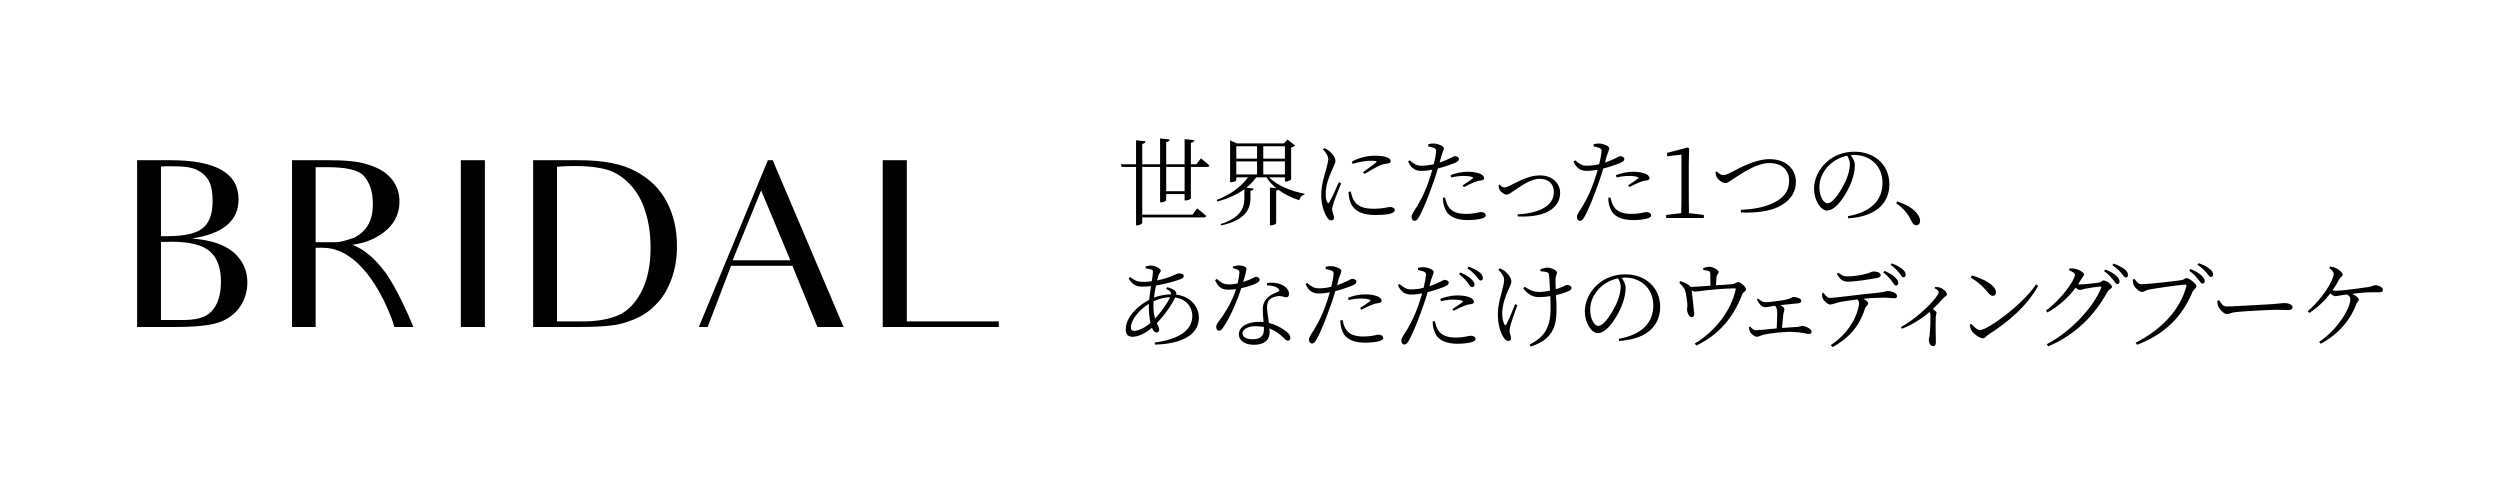
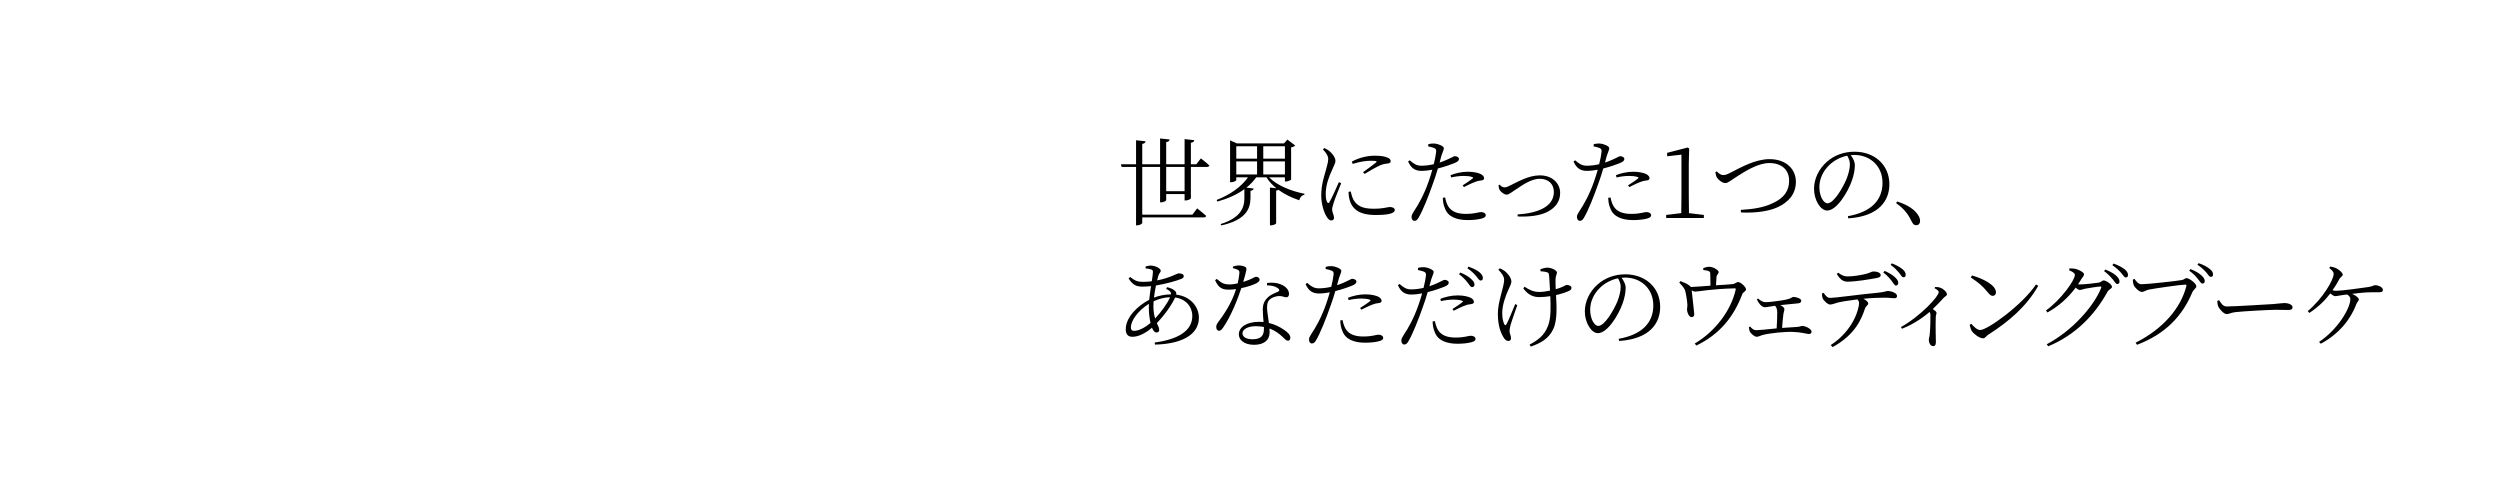
<svg xmlns="http://www.w3.org/2000/svg" width="367" height="70" viewBox="0 0 367 70" fill="none">
-   <path d="M23.63 35.522V46.98C25.636 46.98 26.724 46.98 26.724 46.98C28.628 46.98 30.056 46.708 31.008 45.756C31.96 44.77 32.436 43.308 32.436 41.336C32.436 39.33 31.892 37.868 30.838 36.916C29.75 35.964 27.88 35.488 25.16 35.488C24.718 35.488 24.038 35.522 23.63 35.522ZM23.63 24.438V34.672C23.834 34.672 24.344 34.672 24.548 34.672C27.132 34.672 28.866 34.264 29.818 33.448C30.77 32.632 31.212 31.34 31.212 29.504C31.212 28.246 31.042 27.26 30.668 26.58C30.294 25.866 29.716 25.356 29.002 24.982C28.254 24.574 27.03 24.404 25.228 24.404C24.752 24.404 24.038 24.404 23.63 24.438ZM20.128 48V23.52H25.058C31.688 23.52 35.02 25.424 35.02 29.266C35.02 30.83 34.442 32.122 33.286 33.074C32.164 34.026 30.43 34.672 28.152 35.012C30.906 35.216 32.946 35.896 34.306 37.052C35.632 38.242 36.312 39.704 36.312 41.438C36.312 42.968 35.836 44.294 34.952 45.416C34.034 46.504 32.878 47.184 31.45 47.524C30.022 47.864 28.152 48 25.772 48H20.128ZM42.868 23.52H48.206C50.518 23.52 52.388 23.656 53.816 24.098C55.244 24.506 56.434 25.118 57.318 26.07C58.202 27.056 58.644 28.212 58.644 29.572C58.644 31.136 58.066 32.53 56.91 33.618C55.72 34.74 54.02 35.624 51.776 35.93C52.762 36.406 54.394 37.052 56.638 40.078C56.638 40.078 58.44 42.526 60.684 48H57.896C57.624 46.878 54.02 36.372 47.39 36.372H46.336V41.506V48H42.868V41.506V29.674V23.52ZM46.336 35.556H49.192C50.144 35.556 50.96 35.216 51.64 35.012C52.354 34.808 52.932 34.332 53.34 33.924C53.782 33.516 54.122 32.972 54.36 32.326C54.632 31.646 54.734 30.864 54.734 29.912C54.734 28.212 54.326 26.92 53.476 25.9C52.626 24.88 50.688 24.54 47.866 24.54H46.336V35.556ZM67.648 23.52H71.184V29.606V41.642V48H67.648V41.642V29.606V23.52ZM81.768 47.184H85.508C87.616 47.184 89.35 46.878 90.71 46.3C92.07 45.722 93.226 44.6 94.11 42.9C95.028 41.2 95.504 39.024 95.504 36.406C95.504 34.332 95.232 32.53 94.688 30.898C94.178 29.3 93.396 28.008 92.41 26.988C91.424 25.968 90.336 25.288 89.146 24.914C87.922 24.574 86.392 24.37 84.522 24.37C83.604 24.37 82.584 24.404 81.768 24.472V47.184ZM78.266 48V23.52C83.842 23.52 84.998 23.52 84.998 23.52C88.568 23.52 91.39 24.064 93.396 25.186C95.402 26.274 96.898 27.736 97.884 29.64C98.87 31.51 99.38 33.652 99.38 36.134C99.38 37.902 99.108 39.534 98.564 40.996C98.02 42.458 97.306 43.682 96.354 44.634C95.436 45.62 94.348 46.368 93.09 46.878C91.866 47.388 90.71 47.694 89.588 47.796C88.5 47.932 86.936 48 84.93 48H78.266ZM107.553 38.208H116.019L111.735 27.94L107.553 38.208ZM118.161 43.512L116.325 39.024H107.315L103.881 48H102.589L112.721 23.52H113.435L123.839 48H119.997C118.705 44.838 118.161 43.512 118.161 43.512ZM133.121 47.184H146.619V48H129.585V41.71V29.674V23.52H133.121V47.184Z" fill="black" />
  <path d="M173.898 28.066V24.51H171.196V28.066H173.898ZM175.62 24.118L176.292 23.25C176.292 23.25 177.076 23.852 177.538 24.3C177.496 24.44 177.356 24.51 177.174 24.51H174.822V29.102C174.822 29.214 174.416 29.424 174.066 29.424H173.898V28.486H171.196V29.368C171.196 29.494 170.804 29.704 170.468 29.704H170.3V24.51H167.682V31.51H175.046L175.746 30.586C175.746 30.586 176.572 31.244 177.076 31.692C177.034 31.846 176.894 31.916 176.698 31.916H167.682V32.714C167.682 32.854 167.29 33.078 166.954 33.078H166.772V24.51H164.658L164.546 24.118H166.772V20.59L168.172 20.744C168.13 20.94 168.046 21.066 167.682 21.122V24.118H170.3V20.324L171.7 20.478C171.672 20.674 171.56 20.814 171.196 20.856V24.118H173.898V20.422L175.326 20.576C175.284 20.772 175.158 20.912 174.822 20.968V24.118H175.62ZM181.486 23.698V25.616H184.538V23.698H181.486ZM184.538 21.472H181.486V23.292H184.538V21.472ZM188.626 21.472H185.448V23.292H188.626V21.472ZM185.448 25.616H188.626V23.698H185.448V25.616ZM188.626 26.036H186.316C187.436 27.226 189.578 28.066 191.496 28.444L191.482 28.584C191.104 28.668 190.838 28.962 190.726 29.396C189.634 29.032 188.57 28.528 187.66 27.856C187.604 27.926 187.492 27.968 187.338 27.982V32.77C187.338 32.882 186.932 33.078 186.61 33.078H186.428V27.534L187.366 27.632C186.792 27.17 186.288 26.638 185.924 26.036H184.412C184.006 26.596 183.53 27.1 182.97 27.548L184.034 27.674C184.006 27.842 183.908 27.968 183.572 28.01V29.102C183.544 30.656 182.9 32.28 179.302 33.092L179.176 32.896C182.102 31.986 182.676 30.53 182.676 29.074V27.772C181.598 28.556 180.254 29.158 178.714 29.592L178.602 29.354C180.59 28.584 182.2 27.436 183.208 26.036H181.486V26.442C181.486 26.54 181.094 26.75 180.73 26.75H180.576V20.604L181.57 21.052H188.486L188.99 20.492L190.138 21.36C190.04 21.472 189.816 21.584 189.536 21.64V26.344C189.522 26.428 189.046 26.652 188.766 26.652H188.626V26.036ZM196.549 26.736L196.885 26.904C196.591 27.632 195.947 29.214 195.793 29.746C195.653 30.18 195.555 30.502 195.555 30.754C195.555 31.16 195.835 31.608 195.835 31.944C195.835 32.21 195.695 32.364 195.429 32.364C195.177 32.364 194.953 32.14 194.771 31.846C194.393 31.272 193.959 30.012 193.959 28.71C193.959 27.044 194.407 25.854 194.631 25.014C194.799 24.342 194.967 23.852 194.981 23.39C194.995 22.886 194.659 22.424 194.197 21.92L194.421 21.738C194.701 21.864 194.897 21.976 195.135 22.158C195.429 22.396 196.045 23.04 196.045 23.628C196.045 23.95 195.849 24.202 195.513 25.042C195.149 25.826 194.617 27.086 194.617 28.472C194.617 29.214 194.729 29.494 194.841 29.676C194.925 29.844 195.023 29.872 195.149 29.69C195.457 29.2 196.241 27.45 196.549 26.736ZM197.963 28.164L198.285 28.108C198.369 28.444 198.495 28.976 198.691 29.326C199.167 30.152 199.909 30.642 201.631 30.642C203.143 30.642 203.675 30.39 204.011 30.39C204.389 30.39 204.753 30.516 204.753 30.838C204.753 31.398 203.451 31.566 201.939 31.566C199.755 31.566 198.565 30.838 198.145 29.41C198.019 28.99 197.963 28.542 197.963 28.164ZM198.579 24.062L198.439 23.726C199.559 23.11 200.805 22.858 201.785 22.858C202.751 22.858 203.283 22.956 203.731 23.152C204.025 23.278 204.151 23.474 204.151 23.642C204.151 23.824 204.067 23.95 203.773 23.992C203.437 24.034 203.087 24.062 202.625 24.258C202.009 24.538 201.015 25.098 200.329 25.532L200.091 25.28C200.721 24.832 201.715 24.104 202.009 23.852C202.177 23.698 202.163 23.6 201.239 23.6C200.665 23.6 199.755 23.684 198.579 24.062ZM213.025 26.05L212.941 25.714C213.599 25.448 214.551 25.21 215.475 25.21C216.399 25.21 217.029 25.392 217.365 25.546C217.687 25.714 217.869 25.924 217.869 26.162C217.869 26.414 217.631 26.484 217.295 26.512C217.043 26.54 216.833 26.582 216.469 26.736C216.035 26.89 215.377 27.226 214.901 27.464L214.719 27.212C215.195 26.904 216.007 26.372 216.189 26.19C216.301 26.106 216.259 26.036 216.133 25.994C215.797 25.868 215.321 25.826 214.901 25.826C214.285 25.826 213.641 25.91 213.025 26.05ZM209.651 21.486L209.679 21.164C209.973 21.094 210.225 21.052 210.561 21.066C211.065 21.094 211.947 21.43 211.961 21.752C211.961 21.99 211.765 22.34 211.597 22.872C211.527 23.124 211.443 23.474 211.331 23.866C212.073 23.614 212.661 23.348 213.095 23.124C213.305 23.012 213.459 22.928 213.571 22.928C213.809 22.928 214.173 23.068 214.173 23.32C214.173 23.586 214.019 23.726 213.501 23.95C213.179 24.09 212.087 24.482 211.079 24.734C210.883 25.42 210.645 26.176 210.393 26.848C209.735 28.738 208.839 30.992 208.237 31.972C208.041 32.294 207.901 32.42 207.621 32.42C207.383 32.42 207.215 32.168 207.215 31.846C207.215 31.538 207.341 31.412 207.551 31.034C208.265 29.97 209.049 28.57 209.735 26.61C209.917 26.092 210.099 25.504 210.267 24.916C209.763 25.014 209.175 25.084 208.657 25.084C207.845 25.084 207.173 24.776 206.711 23.712L206.949 23.53C207.551 24.062 207.971 24.328 208.657 24.328C209.315 24.328 209.945 24.23 210.477 24.104C210.659 23.376 210.785 22.718 210.827 22.284C210.855 21.976 210.785 21.85 210.533 21.724C210.253 21.626 209.945 21.542 209.651 21.486ZM211.807 29.032L212.143 28.99C212.227 29.396 212.353 29.9 212.619 30.32C213.109 31.076 213.963 31.398 215.167 31.398C216.567 31.398 217.015 31.132 217.421 31.132C217.743 31.132 218.107 31.286 218.107 31.608C218.107 31.888 217.743 32.042 217.337 32.126C216.903 32.224 216.273 32.308 215.461 32.308C213.837 32.308 212.549 31.818 212.115 30.586C211.877 30.054 211.821 29.522 211.807 29.032ZM219.986 27.184L220.14 27.1C220.336 27.338 220.602 27.506 220.84 27.506C221.036 27.506 221.204 27.478 221.694 27.226C222.772 26.708 224.396 25.742 226.034 25.742C227.966 25.742 229.03 26.988 229.03 28.318C229.03 29.718 228.19 30.6 227.07 31.146C226.062 31.65 224.424 31.86 222.8 31.776L222.772 31.482C225.586 31.3 228.106 30.432 228.106 28.178C228.106 27.03 227.336 26.246 226.02 26.246C224.69 26.246 223.248 27.352 222.506 27.828C221.764 28.318 221.498 28.57 221.176 28.57C220.798 28.57 220.308 28.178 220.126 27.842C220.028 27.646 220 27.408 219.986 27.184ZM237.306 26.05L237.222 25.714C237.88 25.448 238.832 25.21 239.756 25.21C240.68 25.21 241.31 25.392 241.646 25.546C241.968 25.714 242.15 25.924 242.15 26.162C242.15 26.414 241.912 26.484 241.576 26.512C241.324 26.54 241.114 26.582 240.75 26.736C240.316 26.89 239.658 27.226 239.182 27.464L239 27.212C239.476 26.904 240.288 26.372 240.47 26.19C240.582 26.106 240.54 26.036 240.414 25.994C240.078 25.868 239.602 25.826 239.182 25.826C238.566 25.826 237.922 25.91 237.306 26.05ZM233.932 21.486L233.96 21.164C234.254 21.094 234.506 21.052 234.842 21.066C235.346 21.094 236.228 21.43 236.242 21.752C236.242 21.99 236.046 22.34 235.878 22.872C235.808 23.124 235.724 23.474 235.612 23.866C236.354 23.614 236.942 23.348 237.376 23.124C237.586 23.012 237.74 22.928 237.852 22.928C238.09 22.928 238.454 23.068 238.454 23.32C238.454 23.586 238.3 23.726 237.782 23.95C237.46 24.09 236.368 24.482 235.36 24.734C235.164 25.42 234.926 26.176 234.674 26.848C234.016 28.738 233.12 30.992 232.518 31.972C232.322 32.294 232.182 32.42 231.902 32.42C231.664 32.42 231.496 32.168 231.496 31.846C231.496 31.538 231.622 31.412 231.832 31.034C232.546 29.97 233.33 28.57 234.016 26.61C234.198 26.092 234.38 25.504 234.548 24.916C234.044 25.014 233.456 25.084 232.938 25.084C232.126 25.084 231.454 24.776 230.992 23.712L231.23 23.53C231.832 24.062 232.252 24.328 232.938 24.328C233.596 24.328 234.226 24.23 234.758 24.104C234.94 23.376 235.066 22.718 235.108 22.284C235.136 21.976 235.066 21.85 234.814 21.724C234.534 21.626 234.226 21.542 233.932 21.486ZM236.088 29.032L236.424 28.99C236.508 29.396 236.634 29.9 236.9 30.32C237.39 31.076 238.244 31.398 239.448 31.398C240.848 31.398 241.296 31.132 241.702 31.132C242.024 31.132 242.388 31.286 242.388 31.608C242.388 31.888 242.024 32.042 241.618 32.126C241.184 32.224 240.554 32.308 239.742 32.308C238.118 32.308 236.83 31.818 236.396 30.586C236.158 30.054 236.102 29.522 236.088 29.032ZM247.942 31.286L250.126 31.552V32H244.596V31.552L246.808 31.286C246.822 30.446 246.836 29.62 246.836 28.794V22.704L244.736 22.942V22.438L247.76 21.654L247.97 21.808L247.914 23.992V28.794C247.914 29.62 247.928 30.446 247.942 31.286ZM251.821 25.28L252.017 25.154C252.325 25.49 252.661 25.7 252.955 25.7C253.235 25.7 253.459 25.658 254.201 25.266C255.517 24.594 257.673 23.362 259.759 23.362C262.321 23.362 263.637 24.944 263.637 26.68C263.637 28.5 262.531 29.676 261.019 30.39C259.773 30.992 257.757 31.3 255.573 31.188L255.545 30.81C257.407 30.698 258.919 30.474 260.319 29.788C261.901 29.046 262.643 28.01 262.643 26.512C262.643 24.944 261.551 23.936 259.745 23.936C258.037 23.936 256.147 25.182 255.097 25.84C254.061 26.484 253.683 26.876 253.277 26.876C252.857 26.876 252.269 26.428 252.045 26.064C251.905 25.84 251.863 25.56 251.821 25.28ZM271.565 24.146C271.565 23.642 271.411 23.278 271.173 22.858C270.193 23.054 269.241 23.544 268.527 24.244C267.631 25.112 267.085 26.246 267.085 27.478C267.085 28.822 267.701 29.844 268.275 29.844C269.199 29.844 270.487 27.632 271.061 26.302C271.327 25.63 271.565 24.776 271.565 24.146ZM271.327 32.056L271.271 31.734C274.701 31.132 276.353 29.368 276.353 26.834C276.353 24.342 274.505 22.746 272.195 22.746C272.027 22.746 271.859 22.76 271.691 22.774C272.013 23.222 272.293 23.712 272.293 24.258C272.293 24.93 272.139 25.714 271.859 26.512C271.271 28.192 269.647 30.908 268.219 30.908C267.281 30.908 266.301 29.424 266.301 27.702C266.301 26.288 266.973 24.832 268.163 23.768C269.311 22.746 270.753 22.27 272.251 22.27C275.135 22.27 277.361 24.16 277.361 27.058C277.361 29.382 275.905 31.762 271.327 32.056ZM278.351 29.816L278.505 29.578C280.185 30.11 281.067 30.824 281.529 31.496C281.781 31.86 281.865 32.126 281.865 32.434C281.865 32.84 281.627 33.064 281.291 33.064C280.997 33.064 280.815 32.896 280.619 32.476C280.171 31.552 279.597 30.698 278.351 29.816ZM169.319 44.946C169.319 45.716 169.431 46.29 169.571 46.752C170.467 45.8 171.377 44.54 171.769 43.63C170.901 43.658 170.159 43.854 169.347 44.232C169.333 44.484 169.319 44.722 169.319 44.946ZM166.491 48.572C167.191 48.572 168.129 48.054 168.899 47.41C168.731 46.71 168.647 45.856 168.647 45.114C168.647 44.946 168.647 44.778 168.661 44.596C167.065 45.59 166.015 47.074 166.015 48.04C166.015 48.418 166.155 48.572 166.491 48.572ZM171.195 42.398L171.335 42.16C171.839 42.286 172.273 42.454 172.553 42.762C172.679 42.916 172.707 43.056 172.665 43.252C174.807 43.504 175.997 45.072 175.997 46.64C175.997 49.286 173.211 50.504 169.557 50.588L169.501 50.28C172.917 49.832 175.031 48.572 175.031 46.388C175.031 45.044 174.093 43.882 172.511 43.672C172.007 44.764 170.985 46.234 169.823 47.424C170.005 47.83 170.173 48.138 170.173 48.432C170.173 48.698 169.991 48.81 169.753 48.81C169.501 48.81 169.277 48.53 169.109 48.11C168.101 48.978 167.079 49.44 166.239 49.44C165.609 49.44 165.259 49.09 165.259 48.348C165.259 46.514 167.093 44.848 168.703 44.008C168.773 43.35 168.871 42.65 168.969 42.006C168.549 42.048 168.101 42.076 167.695 42.076C166.785 42.076 166.281 41.81 165.679 40.886L165.903 40.662C166.645 41.264 167.093 41.376 167.793 41.376C168.227 41.376 168.661 41.348 169.081 41.292C169.179 40.676 169.249 40.172 169.249 39.934C169.249 39.696 169.193 39.64 168.997 39.556C168.745 39.472 168.465 39.43 168.171 39.402L168.185 39.108C168.423 39.052 168.717 38.982 168.885 38.982C169.683 38.982 170.397 39.458 170.397 39.724C170.397 40.018 170.145 40.06 170.019 40.55C169.963 40.718 169.921 40.928 169.865 41.166C171.797 40.788 172.777 40.13 173.029 40.13C173.505 40.13 173.771 40.284 173.771 40.522C173.771 40.704 173.701 40.816 173.449 40.928C172.861 41.18 171.209 41.67 169.697 41.908C169.585 42.468 169.473 43.098 169.403 43.686C170.089 43.42 170.971 43.224 171.895 43.21C171.937 42.86 171.713 42.678 171.195 42.398ZM180.993 39.36V39.136C181.217 39.052 181.553 38.968 181.819 38.968C182.183 38.968 182.603 39.052 182.841 39.206C183.079 39.346 183.023 39.598 182.505 41.39C183.849 40.97 184.129 40.634 184.395 40.634C184.689 40.634 184.913 40.83 184.913 41.054C184.913 41.306 184.591 41.502 184.437 41.586C184.003 41.81 183.163 42.104 182.225 42.3C181.735 43.812 180.727 46.388 179.579 48.054C179.383 48.334 179.215 48.558 178.949 48.558C178.669 48.558 178.543 48.264 178.543 48.012C178.543 47.788 178.613 47.578 178.795 47.34C179.649 46.206 180.825 44.484 181.455 42.44C181.077 42.496 180.699 42.524 180.349 42.524C179.299 42.524 178.823 42.132 178.375 41.138L178.627 40.942C179.229 41.446 179.537 41.754 180.503 41.754C180.909 41.754 181.343 41.684 181.693 41.6C181.819 41.054 181.917 40.452 181.945 40.088C181.959 39.794 181.889 39.682 181.651 39.584C181.455 39.486 181.189 39.416 180.993 39.36ZM185.543 48.306C185.543 48.208 185.543 48.096 185.543 47.998C185.165 47.928 184.773 47.886 184.339 47.886C183.065 47.886 182.393 48.418 182.393 48.922C182.393 49.412 182.869 49.804 183.891 49.804C185.235 49.804 185.543 49.132 185.543 48.306ZM185.991 41.894L186.005 41.544C186.691 41.446 187.405 41.502 187.937 41.712C188.791 42.034 189.225 42.58 189.225 43.14C189.225 43.462 189.085 43.644 188.819 43.644C188.497 43.644 188.259 43.42 187.657 43.462C187.167 43.518 186.663 43.686 186.355 44.008C186.047 44.316 185.991 44.764 186.005 45.268C186.019 45.688 186.159 46.57 186.271 47.41C187.181 47.62 187.923 48.026 188.455 48.39C189.127 48.824 189.421 49.216 189.421 49.566C189.421 49.846 189.295 50.014 189.071 50.014C188.805 50.014 188.637 49.776 188.329 49.496C187.797 48.978 187.153 48.516 186.355 48.222C186.369 48.432 186.383 48.614 186.383 48.782C186.383 49.944 185.529 50.616 184.101 50.616C182.645 50.616 181.861 49.902 181.861 49.09C181.861 48.026 182.995 47.242 184.857 47.242C185.081 47.242 185.291 47.256 185.487 47.27C185.445 46.654 185.375 46.024 185.375 45.478C185.375 44.694 185.599 44.176 186.047 43.728C186.481 43.266 187.111 43.042 187.601 42.832C187.895 42.678 187.839 42.496 187.601 42.314C187.209 42.02 186.635 41.894 185.991 41.894ZM197.972 44.05L197.888 43.714C198.546 43.448 199.498 43.21 200.422 43.21C201.346 43.21 201.976 43.392 202.312 43.546C202.634 43.714 202.816 43.924 202.816 44.162C202.816 44.414 202.578 44.484 202.242 44.512C201.99 44.54 201.78 44.582 201.416 44.736C200.982 44.89 200.324 45.226 199.848 45.464L199.666 45.212C200.142 44.904 200.954 44.372 201.136 44.19C201.248 44.106 201.206 44.036 201.08 43.994C200.744 43.868 200.268 43.826 199.848 43.826C199.232 43.826 198.588 43.91 197.972 44.05ZM194.598 39.486L194.626 39.164C194.92 39.094 195.172 39.052 195.508 39.066C196.012 39.094 196.894 39.43 196.908 39.752C196.908 39.99 196.712 40.34 196.544 40.872C196.474 41.124 196.39 41.474 196.278 41.866C197.02 41.614 197.608 41.348 198.042 41.124C198.252 41.012 198.406 40.928 198.518 40.928C198.756 40.928 199.12 41.068 199.12 41.32C199.12 41.586 198.966 41.726 198.448 41.95C198.126 42.09 197.034 42.482 196.026 42.734C195.83 43.42 195.592 44.176 195.34 44.848C194.682 46.738 193.786 48.992 193.184 49.972C192.988 50.294 192.848 50.42 192.568 50.42C192.33 50.42 192.162 50.168 192.162 49.846C192.162 49.538 192.288 49.412 192.498 49.034C193.212 47.97 193.996 46.57 194.682 44.61C194.864 44.092 195.046 43.504 195.214 42.916C194.71 43.014 194.122 43.084 193.604 43.084C192.792 43.084 192.12 42.776 191.658 41.712L191.896 41.53C192.498 42.062 192.918 42.328 193.604 42.328C194.262 42.328 194.892 42.23 195.424 42.104C195.606 41.376 195.732 40.718 195.774 40.284C195.802 39.976 195.732 39.85 195.48 39.724C195.2 39.626 194.892 39.542 194.598 39.486ZM196.754 47.032L197.09 46.99C197.174 47.396 197.3 47.9 197.566 48.32C198.056 49.076 198.91 49.398 200.114 49.398C201.514 49.398 201.962 49.132 202.368 49.132C202.69 49.132 203.054 49.286 203.054 49.608C203.054 49.888 202.69 50.042 202.284 50.126C201.85 50.224 201.22 50.308 200.408 50.308C198.784 50.308 197.496 49.818 197.062 48.586C196.824 48.054 196.768 47.522 196.754 47.032ZM214.187 40.256L214.369 40.004C215.083 40.298 215.615 40.62 215.965 40.956C216.315 41.264 216.455 41.516 216.455 41.782C216.455 42.02 216.301 42.146 216.091 42.146C215.867 42.146 215.727 41.838 215.447 41.488C215.153 41.124 214.775 40.676 214.187 40.256ZM211.527 44.204L211.443 43.868C212.101 43.602 213.053 43.364 213.977 43.364C214.901 43.364 215.531 43.546 215.867 43.7C216.189 43.868 216.371 44.078 216.371 44.316C216.371 44.568 216.133 44.638 215.797 44.666C215.545 44.694 215.335 44.736 214.971 44.89C214.537 45.044 213.879 45.38 213.403 45.618L213.221 45.366C213.697 45.058 214.509 44.526 214.691 44.344C214.803 44.26 214.761 44.19 214.635 44.148C214.299 44.022 213.823 43.98 213.403 43.98C212.787 43.98 212.143 44.064 211.527 44.204ZM208.153 39.64L208.181 39.318C208.475 39.248 208.727 39.206 209.063 39.22C209.567 39.248 210.449 39.584 210.463 39.906C210.463 40.144 210.267 40.494 210.099 41.026C210.029 41.278 209.945 41.628 209.833 42.02C210.575 41.768 211.163 41.502 211.597 41.278C211.807 41.166 211.961 41.082 212.073 41.082C212.311 41.082 212.675 41.222 212.675 41.474C212.675 41.74 212.521 41.88 212.003 42.104C211.681 42.244 210.589 42.636 209.581 42.888C209.385 43.574 209.147 44.33 208.895 45.002C208.237 46.892 207.341 49.146 206.739 50.126C206.543 50.448 206.403 50.574 206.123 50.574C205.885 50.574 205.717 50.322 205.717 50C205.717 49.692 205.843 49.566 206.053 49.188C206.767 48.124 207.551 46.724 208.237 44.764C208.419 44.246 208.601 43.658 208.769 43.07C208.265 43.168 207.677 43.238 207.159 43.238C206.347 43.238 205.675 42.93 205.213 41.866L205.451 41.684C206.053 42.216 206.473 42.482 207.159 42.482C207.817 42.482 208.447 42.384 208.979 42.258C209.161 41.53 209.287 40.872 209.329 40.438C209.357 40.13 209.287 40.004 209.035 39.878C208.755 39.78 208.447 39.696 208.153 39.64ZM210.309 47.186L210.645 47.144C210.729 47.55 210.855 48.054 211.121 48.474C211.611 49.23 212.465 49.552 213.669 49.552C215.069 49.552 215.517 49.286 215.923 49.286C216.245 49.286 216.609 49.44 216.609 49.762C216.609 50.042 216.245 50.196 215.839 50.28C215.405 50.378 214.775 50.462 213.963 50.462C212.339 50.462 211.051 49.972 210.617 48.74C210.379 48.208 210.323 47.676 210.309 47.186ZM215.419 39.388L215.573 39.136C216.315 39.416 216.833 39.668 217.183 39.962C217.547 40.27 217.687 40.536 217.687 40.83C217.687 41.068 217.547 41.18 217.351 41.18C217.127 41.18 216.987 40.858 216.679 40.508C216.371 40.158 216.049 39.822 215.419 39.388ZM222.432 44.638L222.74 44.792C222.404 45.744 221.9 47.186 221.76 47.662C221.676 47.984 221.606 48.306 221.606 48.614C221.606 49.034 221.816 49.202 221.816 49.678C221.816 49.93 221.634 50.056 221.41 50.056C221.13 50.056 220.906 49.832 220.738 49.552C220.346 48.936 219.884 47.886 219.884 46.038C219.884 44.26 220.808 42.076 220.808 41.11C220.808 40.592 220.5 40.158 219.968 39.598L220.164 39.388C220.5 39.528 220.696 39.64 220.906 39.794C221.214 40.032 221.872 40.718 221.872 41.334C221.872 41.642 221.648 42.048 221.452 42.482C221.046 43.378 220.528 44.736 220.528 45.954C220.528 46.752 220.668 47.256 220.822 47.578C220.934 47.788 221.046 47.802 221.158 47.578C221.396 47.172 222.04 45.604 222.432 44.638ZM226.156 39.822L226.128 39.528C226.436 39.402 226.912 39.29 227.164 39.29C227.696 39.29 228.564 39.654 228.564 40.018C228.564 40.242 228.354 40.494 228.354 40.998C228.34 41.32 228.354 41.88 228.382 42.454C228.69 42.37 228.97 42.272 229.18 42.188C229.726 41.964 229.866 41.824 229.978 41.824C230.272 41.824 230.692 41.964 230.692 42.244C230.692 42.468 230.58 42.594 230.3 42.72C229.894 42.902 229.222 43.14 228.424 43.322C228.508 44.792 228.648 47.018 228.018 48.306C227.374 49.706 226.198 50.364 224.714 50.882L224.546 50.588C225.806 49.916 226.688 49.244 227.22 47.9C227.724 46.752 227.64 44.862 227.584 43.476C227.052 43.56 226.506 43.616 225.946 43.616C225.12 43.616 224.336 43.308 223.622 42.342L223.804 42.09C224.574 42.608 225.19 42.86 225.974 42.86C226.45 42.86 227.01 42.776 227.542 42.664C227.5 41.824 227.444 40.802 227.402 40.41C227.374 40.102 227.29 40.018 227.08 39.962C226.856 39.878 226.464 39.85 226.156 39.822ZM237.918 42.146C237.918 41.642 237.764 41.278 237.526 40.858C236.546 41.054 235.594 41.544 234.88 42.244C233.984 43.112 233.438 44.246 233.438 45.478C233.438 46.822 234.054 47.844 234.628 47.844C235.552 47.844 236.84 45.632 237.414 44.302C237.68 43.63 237.918 42.776 237.918 42.146ZM237.68 50.056L237.624 49.734C241.054 49.132 242.706 47.368 242.706 44.834C242.706 42.342 240.858 40.746 238.548 40.746C238.38 40.746 238.212 40.76 238.044 40.774C238.366 41.222 238.646 41.712 238.646 42.258C238.646 42.93 238.492 43.714 238.212 44.512C237.624 46.192 236 48.908 234.572 48.908C233.634 48.908 232.654 47.424 232.654 45.702C232.654 44.288 233.326 42.832 234.516 41.768C235.664 40.746 237.106 40.27 238.604 40.27C241.488 40.27 243.714 42.16 243.714 45.058C243.714 47.382 242.258 49.762 237.68 50.056ZM250.047 39.64L250.033 39.36C250.355 39.248 250.621 39.164 250.915 39.164C251.503 39.164 252.301 39.654 252.301 39.934C252.301 40.2 252.007 40.284 251.979 40.704C251.951 40.998 251.923 41.488 251.909 41.88C252.819 41.824 253.855 41.768 254.429 41.698C254.681 41.67 254.919 41.404 255.143 41.404C255.563 41.404 256.319 42.16 256.319 42.482C256.319 42.734 255.871 42.902 255.773 43.168C254.513 46.5 252.483 49.048 249.025 50.728L248.787 50.434C251.783 48.656 254.079 45.646 254.793 42.552C254.835 42.356 254.807 42.328 254.611 42.328C250.901 42.44 249.375 42.804 248.871 42.804C248.689 42.804 248.535 42.748 248.339 42.622C248.395 43.238 248.717 45.842 248.717 46.094C248.731 46.402 248.563 46.542 248.339 46.556C247.961 46.584 247.667 45.884 247.653 45.478C247.639 45.31 247.709 45.058 247.709 44.82C247.709 44.358 247.527 43.224 247.415 42.804C247.289 42.258 246.897 41.908 246.519 41.502L246.687 41.264C247.093 41.432 247.485 41.572 247.807 41.782C248.017 41.922 248.143 42.02 248.213 42.132C248.997 42.104 250.145 42.006 251.097 41.936C251.097 41.432 251.083 40.606 251.069 40.27C251.055 39.962 251.041 39.878 250.817 39.794C250.635 39.71 250.327 39.668 250.047 39.64ZM257.916 43.938L258.084 43.826C258.434 44.12 258.77 44.358 259.176 44.358C259.652 44.358 260.548 44.26 261.528 44.106C263.096 43.868 263.012 43.588 263.278 43.588C263.74 43.588 264.426 43.854 264.426 44.134C264.426 44.33 264.3 44.498 263.992 44.526C263.572 44.568 262.368 44.68 261.332 44.792C261.682 44.946 261.948 45.156 261.948 45.394C261.948 45.59 261.85 45.814 261.808 46.066C261.752 46.514 261.654 47.41 261.612 48.138C262.382 48.082 263.138 48.026 263.754 47.998C264.272 47.97 264.412 47.844 264.552 47.844C265.028 47.844 265.938 48.278 265.938 48.684C265.938 48.894 265.798 49.034 265.56 49.034C265.238 49.034 264.412 48.754 263.222 48.726C262.088 48.67 259.862 48.894 258.826 49.16C258.392 49.272 258.154 49.44 257.888 49.44C257.538 49.44 256.978 48.922 256.866 48.656C256.796 48.488 256.768 48.32 256.74 48.026L256.922 47.942C257.174 48.236 257.44 48.474 257.818 48.474C258.182 48.474 259.442 48.348 260.814 48.208C260.87 47.452 260.898 46.374 260.898 45.87C260.898 45.422 260.8 45.156 260.59 44.89C259.876 44.988 259.344 45.1 259.064 45.1C258.798 45.1 258.56 44.904 258.35 44.666C258.196 44.484 258.014 44.218 257.916 43.938ZM269.634 40.214L269.844 40.032C270.376 40.424 270.74 40.578 271.202 40.578C272.056 40.578 273.022 40.41 273.722 40.256C274.548 40.074 274.73 39.85 275.024 39.85C275.626 39.85 276.088 40.06 276.088 40.396C276.088 40.606 275.934 40.732 275.486 40.816C274.408 41.012 272.448 41.348 271.202 41.348C270.488 41.348 270.096 40.942 269.634 40.214ZM267.464 43.084L267.702 42.986C267.968 43.364 268.248 43.728 268.612 43.728C269.564 43.728 273.12 43.196 275.696 42.972C276.676 42.874 276.9 42.72 277.11 42.72C277.684 42.72 278.482 43.028 278.482 43.434C278.482 43.658 278.398 43.784 278.09 43.784C277.866 43.784 277.334 43.7 276.648 43.7C276.018 43.7 274.842 43.728 273.554 43.854C273.932 44.064 274.254 44.316 274.254 44.54C274.254 44.82 273.932 44.876 273.778 45.296C273.288 46.766 272.392 49.104 269.032 50.952L268.752 50.658C272.126 48.46 272.91 45.268 272.91 44.512C272.91 44.316 272.84 44.148 272.672 43.952C271.51 44.092 270.208 44.302 269.788 44.414C269.354 44.54 268.99 44.694 268.668 44.708C268.346 44.722 267.716 44.162 267.562 43.77C267.492 43.602 267.478 43.378 267.464 43.084ZM276.466 40.004L276.676 39.766C277.348 40.074 277.88 40.396 278.202 40.718C278.538 41.04 278.678 41.278 278.664 41.572C278.65 41.782 278.51 41.922 278.314 41.922C278.104 41.908 277.978 41.6 277.698 41.236C277.418 40.886 277.068 40.452 276.466 40.004ZM277.544 38.884L277.726 38.66C278.426 38.926 278.902 39.22 279.252 39.486C279.616 39.78 279.756 40.06 279.756 40.354C279.756 40.578 279.644 40.718 279.42 40.704C279.182 40.704 279.07 40.382 278.776 40.032C278.454 39.668 278.146 39.304 277.544 38.884ZM283.99 42.314L284.074 42.132C284.312 42.132 284.55 42.132 284.816 42.23C285.278 42.384 285.81 42.874 285.81 43.196C285.81 43.448 285.614 43.434 285.32 43.728C284.928 44.162 284.41 44.736 283.738 45.366C284.046 45.576 284.284 45.758 284.284 45.926C284.284 46.08 284.186 46.234 284.172 46.514C284.116 48.04 284.186 49.622 284.186 50.224C284.186 50.644 284.06 50.812 283.78 50.812C283.374 50.812 283.15 50.294 283.15 49.874C283.15 49.692 283.248 49.482 283.276 49.118C283.374 48.306 283.402 46.71 283.388 46.234C283.374 46.052 283.346 45.926 283.276 45.786C282.59 46.374 281.064 47.55 279.202 48.264L279.062 48.012C282.03 46.346 284.606 43.476 284.606 42.902C284.606 42.678 284.298 42.454 283.99 42.314ZM289.312 40.732L289.48 40.438C291.076 40.886 293.008 41.838 293.008 42.916C293.008 43.224 292.812 43.434 292.518 43.434C292.294 43.434 292.112 43.28 291.748 42.846C291.076 42.034 290.544 41.544 289.312 40.732ZM290.698 48.446C291.776 48.446 296.9 44.736 298.888 41.754L299.21 41.964C297.53 44.946 294.926 47.186 291.86 49.146C291.58 49.314 291.426 49.664 291.118 49.664C290.572 49.664 289.732 49.006 289.452 48.586C289.312 48.348 289.186 47.9 289.158 47.676L289.382 47.536C289.802 47.998 290.25 48.446 290.698 48.446ZM303.74 39.668L303.81 39.402C304.062 39.402 304.342 39.402 304.65 39.458C305.196 39.584 305.938 40.004 305.938 40.256C305.938 40.494 305.742 40.634 305.532 40.984C305.378 41.236 305.224 41.502 305.056 41.74C305.154 41.754 305.238 41.754 305.322 41.754C305.994 41.754 307.716 41.558 308.108 41.488C308.486 41.404 308.584 41.166 308.822 41.166C309.158 41.166 310.04 41.74 310.04 42.104C310.04 42.384 309.578 42.468 309.382 42.832C307.464 46.318 304.622 49.202 300.674 50.84L300.464 50.532C304.062 48.656 307.352 45.044 308.444 42.272C308.514 42.104 308.458 42.062 308.332 42.062C308.024 42.062 306.596 42.286 306.092 42.384C305.798 42.454 305.504 42.566 305.308 42.566C305.154 42.566 304.93 42.426 304.706 42.23C303.6 43.714 302.2 44.974 300.562 45.87L300.352 45.576C302.536 44.008 304.594 41.152 304.594 40.34C304.594 40.102 304.23 39.878 303.74 39.668ZM308.878 39.794L309.06 39.57C309.788 39.85 310.32 40.158 310.67 40.48C311.02 40.816 311.146 41.054 311.146 41.334C311.146 41.558 311.02 41.698 310.81 41.698C310.614 41.698 310.446 41.39 310.166 41.026C309.872 40.676 309.494 40.242 308.878 39.794ZM310.096 38.926L310.264 38.688C310.992 38.94 311.51 39.248 311.86 39.5C312.238 39.794 312.392 40.074 312.392 40.368C312.392 40.606 312.266 40.732 312.07 40.732C311.832 40.732 311.692 40.41 311.384 40.06C311.076 39.71 310.74 39.388 310.096 38.926ZM323.307 41.628C323.111 41.628 322.943 41.32 322.663 40.97C322.383 40.606 321.991 40.172 321.375 39.738L321.557 39.5C322.285 39.78 322.817 40.102 323.167 40.424C323.517 40.746 323.657 40.998 323.657 41.278C323.657 41.502 323.517 41.628 323.307 41.628ZM324.553 40.648C324.315 40.648 324.189 40.34 323.881 39.99C323.559 39.64 323.237 39.304 322.579 38.856L322.761 38.632C323.475 38.87 323.993 39.164 324.343 39.444C324.735 39.738 324.875 40.004 324.875 40.298C324.875 40.522 324.763 40.648 324.553 40.648ZM313.353 40.942C313.591 41.292 313.885 41.726 314.389 41.726C315.173 41.726 319.625 41.25 320.297 41.11C320.661 41.04 320.745 40.83 320.983 40.83C321.403 40.83 322.425 41.628 322.425 42.02C322.425 42.328 322.019 42.468 321.823 42.93C320.353 46.43 317.847 49.048 313.717 50.616L313.507 50.308C317.525 48.278 320.101 45.296 320.955 42.02C321.011 41.81 320.927 41.782 320.787 41.782C320.171 41.782 316.195 42.356 315.397 42.524C315.019 42.608 314.725 42.86 314.445 42.86C314.025 42.86 313.367 42.202 313.227 41.852C313.157 41.656 313.115 41.432 313.087 41.054L313.353 40.942ZM325.498 44.162L325.778 44.078C326.086 44.554 326.31 44.988 326.898 44.988C328.144 44.988 333.044 44.666 333.688 44.638C334.626 44.568 335.018 44.484 335.382 44.484C335.914 44.484 336.544 44.722 336.544 45.1C336.544 45.352 336.404 45.506 335.928 45.506C335.438 45.506 334.948 45.478 334.094 45.478C333.212 45.478 329.278 45.688 328.228 45.814C327.43 45.898 327.276 46.108 326.87 46.108C326.478 46.108 325.82 45.422 325.624 44.946C325.526 44.68 325.512 44.442 325.498 44.162ZM341.938 39.346L342.078 39.122C342.442 39.178 342.806 39.29 343.03 39.416C343.422 39.612 343.912 40.06 343.912 40.312C343.912 40.564 343.618 40.634 343.45 40.914C343.142 41.502 342.806 42.062 342.414 42.608C342.61 42.664 342.764 42.692 342.932 42.692C343.73 42.692 346.936 42.258 347.706 42.132C348.322 42.048 348.406 41.866 348.672 41.866C349.148 41.866 349.806 42.174 349.806 42.524C349.806 42.762 349.736 42.902 349.26 42.902C348.84 42.902 347.972 42.888 347.328 42.93C346.852 42.958 346.054 43.042 345.284 43.14C345.858 43.378 346.278 43.728 346.278 43.966C346.278 44.204 346.04 44.302 345.928 44.61C345.102 46.808 343.464 48.964 340.692 50.462L340.44 50.196C343.17 48.376 345.032 45.268 345.032 43.896C345.032 43.616 344.836 43.406 344.556 43.224C344.248 43.266 343.968 43.308 343.758 43.336C343.408 43.378 343.072 43.476 342.806 43.476C342.61 43.476 342.33 43.28 342.092 43.07C341.322 44.092 340.356 45.044 339.012 45.94L338.774 45.674C341 43.812 342.582 41.068 342.582 40.214C342.582 39.906 342.358 39.682 341.938 39.346Z" fill="black" />
</svg>